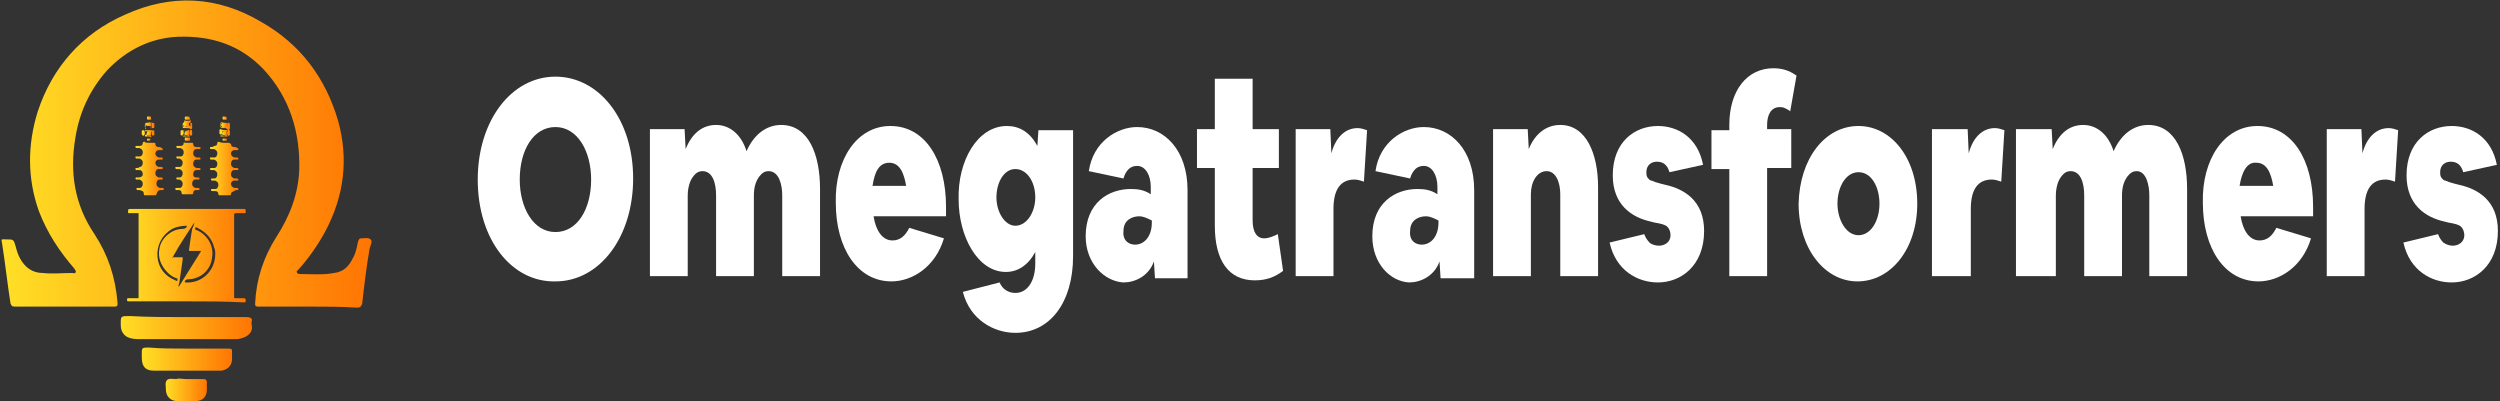
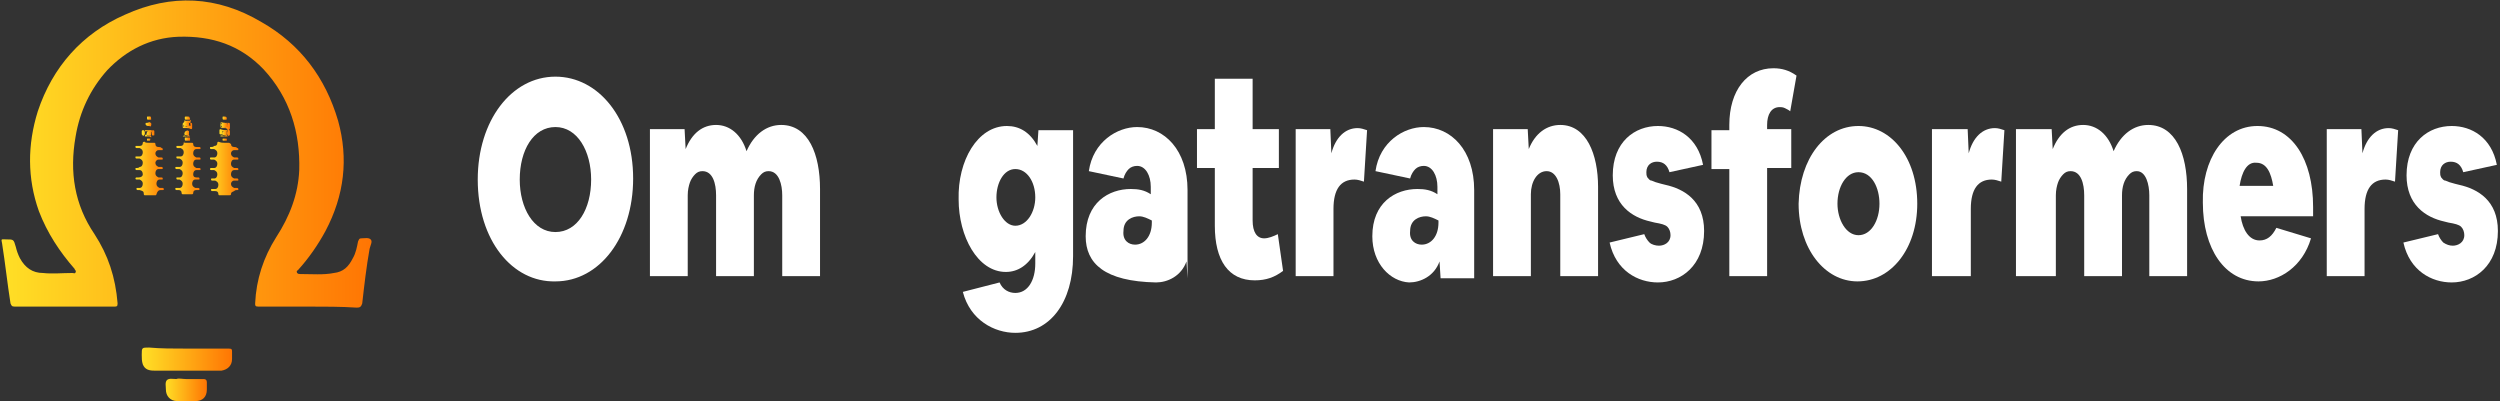
<svg xmlns="http://www.w3.org/2000/svg" version="1.1" id="Layer_1" x="0px" y="0px" viewBox="0 0 238.1 38.2" xml:space="preserve">
  <rect x="0" y="0" width="238.1" height="38.2" fill="#333333" stroke="none" />
  <g>
    <g>
      <linearGradient id="SVGID_1_" gradientUnits="userSpaceOnUse" x1="12" y1="-909.841" x2="23.468" y2="-909.841" gradientTransform="matrix(1 0 0 -1 0 -885.491)">
        <stop offset="0" style="stop-color:#FFE026" />
        <stop offset="1" style="stop-color:#FF7503" />
      </linearGradient>
-       <path fill="url(#SVGID_1_)" d="M17.8,28.7c-1.9,0-3.7,0-5.5,0c-0.1,0-0.2,0-0.2-0.1c0-0.2,0-0.2,0.2-0.2c0.3,0,0.5,0,0.8,0    c0.1,0,0.1,0,0.1-0.1c0-0.9,0-1.9,0-2.8c0-1.7,0-3.4,0-5.1c0-0.1,0-0.1-0.1-0.1c-0.3,0-0.6,0-0.8,0c-0.1,0-0.1,0-0.1-0.1    c0-0.3,0-0.3,0.3-0.3c3.7,0,7.3,0,11,0h-0.2c0.1,0,0.1,0.1,0.1,0.3c0,0.1,0,0.1-0.1,0.1c-0.2,0-0.5,0-0.7,0c-0.3,0-0.3,0-0.3,0.3    c0,2.6,0,5.2,0,7.7c0,0.1,0,0.1,0.1,0.1c0.3,0,0.5,0,0.8,0c0.1,0,0.2,0,0.2,0.2v0.1c0,0.1-0.1,0.1-0.1,0.1c-0.1,0-0.1,0-0.1,0    C21.4,28.7,19.6,28.7,17.8,28.7z M18.5,21.2C18.4,21.2,18.4,21.2,18.5,21.2c-0.7,1.1-1.4,2.1-2,3.2c0,0.1-0.1,0.1-0.1,0.1    c0,0.1,0.1,0,0.1,0c0.3,0,0.6,0,0.8,0c0.1,0,0.1,0,0.1,0.1v0.1c-0.1,0.7-0.2,1.4-0.3,2.1c0,0.1-0.1,0.3-0.1,0.5    c0.1,0,0.1-0.1,0.1-0.1c0.7-1.1,1.3-2.1,2-3.2c0,0,0.1-0.1,0-0.1H19c-0.3,0-0.6,0-0.9,0c-0.1,0-0.1,0-0.1-0.1    c0.1-0.7,0.2-1.4,0.3-2C18.4,21.6,18.5,21.4,18.5,21.2z M17.8,21.5c-0.5,0-1,0.1-1.4,0.3c-1,0.6-1.5,1.6-1.4,2.7    c0.1,1,0.7,1.8,1.7,2.2c0.2,0.1,0.2,0.1,0.2-0.1c0-0.1,0-0.1-0.1-0.1c-0.3-0.1-0.6-0.3-0.8-0.5c-0.7-0.7-1-1.5-0.8-2.4    c0.2-1,1.2-1.8,2.2-1.8C17.6,21.8,17.8,21.7,17.8,21.5L17.8,21.5C17.9,21.5,17.8,21.5,17.8,21.5C17.9,21.5,17.8,21.5,17.8,21.5z     M20.5,24.2c0-0.2,0-0.4-0.1-0.6c-0.2-0.9-0.8-1.5-1.6-1.9c-0.2-0.1-0.2-0.1-0.2,0.1l0,0c0,0.1,0,0.1,0.1,0.1    c1,0.4,1.7,1.5,1.5,2.6c-0.1,1.2-1.1,2.1-2.3,2.1c-0.1,0-0.3,0.1-0.3,0.2s0,0.1,0.1,0.1C19.2,27,20.5,25.8,20.5,24.2z" />
      <linearGradient id="SVGID_2_" gradientUnits="userSpaceOnUse" x1="16.559" y1="-901.491" x2="19.185" y2="-901.491" gradientTransform="matrix(1 0 0 -1 0 -885.491)">
        <stop offset="0" style="stop-color:#FFE026" />
        <stop offset="1" style="stop-color:#FF7503" />
      </linearGradient>
      <path fill="url(#SVGID_2_)" d="M17.8,13.6c0.1,0,0.3,0,0.5,0c0.1,0,0.1,0.1,0.1,0.1c0,0.2,0.1,0.3,0.3,0.3c0.1,0,0.1,0,0.3,0    c0.1,0,0.1,0.1,0.1,0.1c0,0.1,0,0.1-0.1,0.1s-0.1,0-0.3,0c-0.2,0-0.3,0.2-0.3,0.4s0.1,0.3,0.3,0.4c0.1,0,0.1,0,0.3,0    c0.1,0,0.1,0.1,0.1,0.1c0,0.1,0,0.1-0.1,0.1s-0.2,0-0.3,0c-0.2,0-0.3,0.2-0.3,0.4s0.1,0.3,0.3,0.4c0.1,0,0.2,0,0.3,0    c0.1,0,0.1,0.1,0.1,0.1c0,0.1,0,0.1-0.1,0.1s-0.1,0-0.3,0c-0.2,0-0.3,0.2-0.3,0.4c0,0.2,0.1,0.3,0.3,0.3c0.1,0,0.1,0,0.2,0    S19,17,19,17c0,0.1,0,0.1-0.1,0.1s-0.2,0-0.3,0c-0.2,0-0.3,0.2-0.3,0.4c0,0.2,0.1,0.3,0.3,0.4c0.1,0,0.1,0,0.3,0    C19,17.9,19,18,19,18c0,0.1,0,0.1-0.1,0.1s-0.1,0-0.2,0c-0.2,0-0.3,0.1-0.3,0.3c0,0.1-0.1,0.1-0.1,0.1c-0.3,0-0.6,0-0.9,0    c-0.1,0-0.1-0.1-0.1-0.1c0-0.2-0.1-0.3-0.3-0.3c-0.1,0-0.1,0-0.2,0S16.7,18,16.7,18c0-0.1,0-0.1,0.1-0.1s0.1,0,0.3,0    c0.2,0,0.3-0.2,0.3-0.4c0-0.2-0.1-0.3-0.3-0.4c-0.1,0-0.1,0-0.2,0S16.8,17,16.8,17c0-0.1,0-0.1,0.1-0.1s0.1,0,0.2,0    c0.2,0,0.3-0.2,0.3-0.4c0-0.2-0.1-0.3-0.3-0.4c-0.1,0-0.2,0-0.3,0c-0.1,0-0.1-0.1-0.1-0.1c0-0.1,0-0.1,0.1-0.1s0.1,0,0.3,0    c0.2,0,0.3-0.2,0.3-0.4s-0.1-0.3-0.3-0.4c-0.1,0-0.1,0-0.2,0S16.8,15,16.8,15c0-0.1,0-0.1,0.1-0.1s0.1,0,0.3,0    c0.2,0,0.3-0.2,0.3-0.4s-0.1-0.3-0.3-0.4c-0.1,0-0.2,0-0.3,0S16.8,14,16.8,14c0-0.1,0-0.1,0.1-0.1s0.2,0,0.3,0    c0.2,0,0.3-0.1,0.3-0.3c0-0.1,0.1-0.1,0.1-0.1C17.4,13.6,17.6,13.6,17.8,13.6z" />
      <linearGradient id="SVGID_3_" gradientUnits="userSpaceOnUse" x1="12.829" y1="-901.541" x2="15.661" y2="-901.541" gradientTransform="matrix(1 0 0 -1 0 -885.491)">
        <stop offset="0" style="stop-color:#FFE026" />
        <stop offset="1" style="stop-color:#FF7503" />
      </linearGradient>
      <path fill="url(#SVGID_3_)" d="M14.2,13.6c0.1,0,0.3,0,0.5,0c0.1,0,0.1,0.1,0.1,0.1c0,0.2,0.1,0.3,0.3,0.3c0.1,0,0.2,0,0.3,0.1    c0.1,0,0.1,0.1,0.1,0.1c0,0.1,0,0.1-0.1,0.1s-0.2,0-0.3,0c-0.2,0-0.3,0.2-0.3,0.3c0,0.2,0.1,0.3,0.3,0.4c0.1,0,0.2,0,0.3,0    s0.1,0.1,0.1,0.1c0,0.1,0,0.1-0.1,0.1s-0.1,0-0.3,0s-0.3,0.2-0.3,0.3c0,0.2,0.1,0.3,0.3,0.4c0.1,0,0.2,0,0.3,0s0.1,0.1,0.1,0.1    c0,0.1,0,0.1-0.1,0.1s-0.2,0-0.3,0c-0.2,0-0.3,0.2-0.3,0.4s0.1,0.3,0.3,0.4c0.1,0,0.1,0,0.3,0c0.1,0,0.1,0.1,0.1,0.1    c0,0.1,0,0.1-0.1,0.1s-0.1,0-0.2,0c-0.2,0-0.3,0.2-0.3,0.4c0,0.2,0.1,0.3,0.3,0.4c0.1,0,0.2,0,0.3,0s0.1,0.1,0.1,0.1    c0,0.1,0,0.1-0.1,0.1s-0.1,0-0.2,0c-0.2,0-0.3,0.1-0.4,0.4c0,0.1-0.1,0.1-0.1,0.1c-0.3,0-0.6,0-1,0c-0.1,0-0.1-0.1-0.1-0.1    c0-0.3-0.1-0.3-0.4-0.4c-0.1,0-0.1,0-0.2,0S13,18,13,18c0-0.1,0-0.1,0.1-0.1s0.1,0,0.2,0c0.2,0,0.3-0.2,0.3-0.4    c0-0.2-0.1-0.3-0.3-0.4c-0.1,0-0.1,0-0.3,0c-0.1,0-0.1-0.1-0.1-0.1c0-0.1,0.1-0.1,0.1-0.1c0.1,0,0.1,0,0.2,0    c0.2,0,0.4-0.1,0.4-0.3s-0.1-0.4-0.3-0.4c-0.1,0-0.1,0-0.3,0c-0.1,0-0.1-0.1-0.1-0.1c0-0.1,0-0.1,0.1-0.1s0.2,0,0.3-0.1    c0.2,0,0.3-0.2,0.3-0.4s-0.1-0.3-0.3-0.4c-0.1,0-0.2,0-0.3,0S12.9,15,12.9,15c0-0.1,0-0.1,0.1-0.1s0.1,0,0.3,0s0.3-0.2,0.3-0.4    s-0.1-0.3-0.3-0.4c-0.1,0-0.2,0-0.3,0S12.9,14,12.9,14c0-0.1,0-0.1,0.1-0.1s0.2,0,0.3,0c0.2,0,0.3-0.1,0.3-0.3    c0-0.1,0.1-0.1,0.2-0.1C13.8,13.6,14,13.6,14.2,13.6L14.2,13.6z" />
      <linearGradient id="SVGID_4_" gradientUnits="userSpaceOnUse" x1="20.014" y1="-901.541" x2="22.777" y2="-901.541" gradientTransform="matrix(1 0 0 -1 0 -885.491)">
        <stop offset="0" style="stop-color:#FFE026" />
        <stop offset="1" style="stop-color:#FF7503" />
      </linearGradient>
      <path fill="url(#SVGID_4_)" d="M21.4,13.6c0.1,0,0.3,0,0.4,0s0.1,0.1,0.2,0.1c0,0.2,0.1,0.3,0.3,0.3c0.1,0,0.2,0,0.3,0.1    c0.1,0,0.1,0.1,0.1,0.1c0,0.1,0,0.1-0.1,0.1s-0.2,0-0.3,0c-0.2,0-0.3,0.2-0.3,0.3c0,0.2,0.1,0.3,0.3,0.4c0.1,0,0.1,0,0.3,0    c0.1,0,0.1,0.1,0.1,0.1c0,0.1,0,0.1-0.1,0.1s-0.1,0-0.3,0c-0.2,0-0.3,0.2-0.3,0.4s0.1,0.3,0.3,0.4c0.1,0,0.2,0,0.3,0    c0.1,0,0.1,0.1,0.1,0.1c0,0.1,0,0.1-0.1,0.1s-0.1,0-0.3,0c-0.2,0-0.3,0.2-0.3,0.4c0,0.2,0.1,0.3,0.3,0.4c0.1,0,0.1,0,0.3,0    c0.1,0,0.1,0.1,0.1,0.1c0,0.1,0,0.1-0.1,0.1s-0.2,0-0.3,0c-0.2,0-0.3,0.2-0.3,0.3c0,0.2,0.1,0.3,0.3,0.4c0.1,0,0.2,0,0.3,0    c0.1,0,0.1,0.1,0.1,0.1c0,0.1,0,0.1-0.1,0.1s-0.2,0-0.3,0.1c-0.2,0.1-0.3,0.1-0.3,0.3c0,0.1-0.1,0.1-0.2,0.1c-0.3,0-0.6,0-0.9,0    c-0.1,0-0.1-0.1-0.1-0.1c0-0.2-0.1-0.3-0.3-0.3c-0.1,0-0.2,0-0.3,0c-0.1,0-0.1-0.1-0.1-0.1c0-0.1,0-0.1,0.1-0.1s0.2,0,0.3,0    c0.2,0,0.3-0.2,0.3-0.4s-0.1-0.3-0.3-0.4c-0.1,0-0.1,0-0.3,0c-0.1,0-0.1-0.1-0.1-0.1c0-0.1,0-0.1,0.1-0.1s0.1,0,0.2,0    c0.2,0,0.3-0.2,0.3-0.4c0-0.2-0.1-0.3-0.3-0.4c-0.1,0-0.2,0-0.3,0c-0.1,0-0.1-0.1-0.1-0.1c0-0.1,0.1-0.1,0.1-0.1    c0.1,0,0.2,0,0.3,0c0.2,0,0.3-0.2,0.3-0.4s-0.1-0.3-0.3-0.4c-0.1,0-0.2,0-0.3,0c-0.1,0-0.1-0.1-0.1-0.1c0-0.1,0-0.1,0.1-0.1    s0.2,0,0.3,0c0.2,0,0.3-0.2,0.3-0.4s-0.1-0.3-0.3-0.4c-0.1,0-0.2,0-0.3,0c-0.1,0-0.1-0.1-0.1-0.1c0-0.1,0-0.1,0.1-0.1    s0.2,0,0.3-0.1c0.2,0,0.3-0.1,0.3-0.3c0-0.1,0.1-0.1,0.1-0.1C21.1,13.6,21.2,13.6,21.4,13.6L21.4,13.6z" />
      <linearGradient id="SVGID_5_" gradientUnits="userSpaceOnUse" x1="17.32" y1="-897.341" x2="18.287" y2="-897.341" gradientTransform="matrix(1 0 0 -1 0 -885.491)">
        <stop offset="0" style="stop-color:#FFE026" />
        <stop offset="1" style="stop-color:#FF7503" />
      </linearGradient>
      <path fill="url(#SVGID_5_)" d="M17.8,12.2c-0.1,0-0.2,0-0.3,0c-0.1,0-0.1-0.1-0.1-0.1c0-0.1,0-0.2,0-0.3s0.1-0.1,0.1-0.1    c0.2,0,0.5,0,0.7,0c0.1,0,0.1,0.1,0.1,0.2s0,0.2,0,0.3s-0.1,0.1-0.1,0.1C18,12.2,17.9,12.2,17.8,12.2L17.8,12.2z M17.4,12.1    L17.4,12.1c0.1-0.1,0.1-0.1,0.2-0.1s0.1,0.1,0.3,0c0.1,0,0.2-0.1,0.3,0l0,0l0,0l0,0c-0.1-0.1-0.1-0.3,0-0.6    c-0.1,0.1-0.1,0.1-0.2,0.1s-0.1,0-0.2,0s-0.1,0.1-0.2-0.1l0,0C17.5,11.8,17.5,11.9,17.4,12.1L17.4,12.1L17.4,12.1z" />
      <linearGradient id="SVGID_6_" gradientUnits="userSpaceOnUse" x1="20.912" y1="-897.491" x2="21.879" y2="-897.491" gradientTransform="matrix(1 0 0 -1 0 -885.491)">
        <stop offset="0" style="stop-color:#FFE026" />
        <stop offset="1" style="stop-color:#FF7503" />
      </linearGradient>
      <path fill="url(#SVGID_6_)" d="M21.4,12.2c-0.1,0-0.2,0-0.3,0S21,12.1,21,12.1c0-0.1,0-0.2,0-0.3s0.1-0.1,0.1-0.1    c0.2,0,0.5,0,0.7,0c0.1,0,0.1,0.1,0.1,0.2s0,0.2,0,0.3s-0.1,0.2-0.2,0.2C21.6,12.2,21.5,12.2,21.4,12.2z M21,11.6    c0.1,0.2,0.1,0.3,0,0.6c0.1-0.1,0.1-0.1,0.2-0.1s0.2,0.1,0.3,0c0.1-0.1,0.1-0.1,0.2,0.1l0,0c-0.1-0.1-0.1-0.3,0-0.5    c-0.1,0.1-0.1,0.1-0.2,0c-0.1,0-0.1,0-0.2,0C21.2,11.6,21.1,11.7,21,11.6z" />
      <linearGradient id="SVGID_7_" gradientUnits="userSpaceOnUse" x1="13.727" y1="-897.441" x2="14.694" y2="-897.441" gradientTransform="matrix(1 0 0 -1 0 -885.491)">
        <stop offset="0" style="stop-color:#FFE026" />
        <stop offset="1" style="stop-color:#FF7503" />
      </linearGradient>
-       <path fill="url(#SVGID_7_)" d="M14.2,12.2c-0.1,0-0.2,0-0.3,0s-0.1-0.1-0.1-0.1c0-0.1,0-0.2,0-0.3s0.1-0.1,0.1-0.1    c0.2,0,0.5,0,0.7,0c0.1,0,0.1,0.1,0.1,0.1s0,0.2,0,0.3s-0.1,0.1-0.1,0.1C14.4,12.2,14.3,12.2,14.2,12.2L14.2,12.2z M14.5,11.6    c-0.1,0.1-0.1,0.1-0.2,0.1s-0.2,0-0.3,0s-0.1,0-0.1,0s0,0-0.1,0c0.1,0.1,0.1,0.3,0,0.6c0.1-0.1,0.1-0.1,0.2-0.1s0.2,0,0.3,0    c0.1-0.1,0.1-0.1,0.2,0.1l0,0C14.4,11.9,14.4,11.8,14.5,11.6z" />
      <linearGradient id="SVGID_8_" gradientUnits="userSpaceOnUse" x1="13.589" y1="-898.179" x2="14.763" y2="-898.179" gradientTransform="matrix(1 0 0 -1 0 -885.491)">
        <stop offset="0" style="stop-color:#FFE026" />
        <stop offset="1" style="stop-color:#FF7503" />
      </linearGradient>
      <path fill="url(#SVGID_8_)" d="M14.5,12.4c-0.1,0.1-0.1,0.1-0.3,0.1c-0.1,0-0.1,0-0.3,0c-0.1,0-0.1,0.1-0.1-0.1c0,0,0,0-0.1,0    c0.1,0.1,0.1,0.2,0.1,0.3s0,0.1-0.1,0.2s-0.1,0.1-0.1,0l-0.1-0.1c0-0.1,0-0.2,0-0.3s0.1-0.1,0.1-0.1C14,12.4,14.2,12.4,14.5,12.4    c0.1,0,0.2,0,0.2,0.1s0,0.2,0,0.3s0,0.1-0.1,0.1s-0.1,0-0.1,0C14.4,12.7,14.5,12.6,14.5,12.4z" />
      <linearGradient id="SVGID_9_" gradientUnits="userSpaceOnUse" x1="17.25" y1="-898.091" x2="18.356" y2="-898.091" gradientTransform="matrix(1 0 0 -1 0 -885.491)">
        <stop offset="0" style="stop-color:#FFE026" />
        <stop offset="1" style="stop-color:#FF7503" />
      </linearGradient>
-       <path fill="url(#SVGID_9_)" d="M18.1,12.4c-0.1,0-0.1,0.1-0.1,0.1c-0.1,0-0.1,0-0.1-0.1c-0.1,0-0.1,0-0.2,0s-0.2,0.1-0.3-0.1    c0.1,0.1,0.1,0.3,0.1,0.4s-0.1,0.1-0.1,0.2h-0.1c-0.1,0-0.1-0.1-0.1-0.1c0-0.1,0-0.2,0-0.3s0.1-0.1,0.1-0.1    C17.6,12.4,17.9,12.4,18.1,12.4c0.1-0.1,0.2,0,0.2,0.1s0,0.2,0,0.3s0,0.1-0.1,0.1h-0.1C18,12.7,18,12.6,18.1,12.4z" />
      <linearGradient id="SVGID_10_" gradientUnits="userSpaceOnUse" x1="20.981" y1="-898.129" x2="21.948" y2="-898.129" gradientTransform="matrix(1 0 0 -1 0 -885.491)">
        <stop offset="0" style="stop-color:#FFE026" />
        <stop offset="1" style="stop-color:#FF7503" />
      </linearGradient>
      <path fill="url(#SVGID_10_)" d="M21.7,12.4c-0.1,0.1-0.1,0.1-0.2,0.1s-0.2,0-0.3,0s-0.1,0.1-0.1-0.1l0,0l0,0    c0.1,0.1,0.1,0.3,0.1,0.3c0,0.1-0.1,0.1-0.1,0.1H21c-0.1,0-0.1-0.1-0.1-0.1c0-0.1,0-0.2,0-0.3s0.1-0.1,0.1-0.1    C21.2,12.4,21.5,12.4,21.7,12.4c0.1-0.1,0.2,0,0.2,0.1s0,0.2,0,0.3s0,0.1-0.1,0.1c-0.1,0.1-0.1,0.1-0.1,0    C21.6,12.8,21.6,12.6,21.7,12.4z" />
      <linearGradient id="SVGID_11_" gradientUnits="userSpaceOnUse" x1="17.501" y1="-898.154" x2="18.039" y2="-898.154" gradientTransform="matrix(1 0 0 -1 0 -885.491)">
        <stop offset="0" style="stop-color:#FFE026" />
        <stop offset="1" style="stop-color:#FF7503" />
      </linearGradient>
      <path fill="url(#SVGID_11_)" d="M18,12.7c0,0.1,0,0.2-0.1,0.2s-0.1,0-0.1,0c-0.2,0-0.3-0.1-0.2-0.3c0,0,0-0.1,0.1-0.1    c0.1-0.1,0.2-0.1,0.3,0C18,12.5,18,12.6,18,12.7z" />
      <linearGradient id="SVGID_12_" gradientUnits="userSpaceOnUse" x1="17.596" y1="-896.741" x2="18.079" y2="-896.741" gradientTransform="matrix(1 0 0 -1 0 -885.491)">
        <stop offset="0" style="stop-color:#FFE026" />
        <stop offset="1" style="stop-color:#FF7503" />
      </linearGradient>
      <path fill="url(#SVGID_12_)" d="M17.8,11.4c-0.2,0-0.2,0-0.2-0.2c0-0.1,0-0.1,0.2-0.1c0.3,0,0.2,0,0.3,0.2c0,0.1,0,0.1-0.1,0.1    S17.8,11.4,17.8,11.4z" />
      <linearGradient id="SVGID_13_" gradientUnits="userSpaceOnUse" x1="13.977" y1="-898.154" x2="14.487" y2="-898.154" gradientTransform="matrix(1 0 0 -1 0 -885.491)">
        <stop offset="0" style="stop-color:#FFE026" />
        <stop offset="1" style="stop-color:#FF7503" />
      </linearGradient>
      <path fill="url(#SVGID_13_)" d="M14.4,12.7c0,0.1,0,0.2-0.1,0.2h-0.1c-0.2,0-0.3-0.1-0.2-0.3c0,0,0-0.1,0.1-0.1    c0.1-0.1,0.3-0.1,0.4,0C14.5,12.5,14.4,12.6,14.4,12.7z" />
      <linearGradient id="SVGID_14_" gradientUnits="userSpaceOnUse" x1="21.162" y1="-898.154" x2="21.672" y2="-898.154" gradientTransform="matrix(1 0 0 -1 0 -885.491)">
        <stop offset="0" style="stop-color:#FFE026" />
        <stop offset="1" style="stop-color:#FF7503" />
      </linearGradient>
      <path fill="url(#SVGID_14_)" d="M21.6,12.7c0,0.2,0,0.2-0.1,0.2s-0.1,0-0.1,0c-0.2,0-0.3-0.1-0.2-0.3c0,0,0-0.1,0.1-0.1    c0.1-0.1,0.2-0.1,0.3,0C21.6,12.5,21.6,12.6,21.6,12.7z" />
      <linearGradient id="SVGID_15_" gradientUnits="userSpaceOnUse" x1="21.188" y1="-896.741" x2="21.603" y2="-896.741" gradientTransform="matrix(1 0 0 -1 0 -885.491)">
        <stop offset="0" style="stop-color:#FFE026" />
        <stop offset="1" style="stop-color:#FF7503" />
      </linearGradient>
      <path fill="url(#SVGID_15_)" d="M21.4,11.4c-0.2,0-0.2,0-0.2-0.2c0-0.1,0-0.1,0.1-0.1c0.2,0,0.3,0,0.3,0.2    C21.6,11.4,21.6,11.4,21.4,11.4L21.4,11.4z" />
      <linearGradient id="SVGID_16_" gradientUnits="userSpaceOnUse" x1="14.003" y1="-896.736" x2="14.418" y2="-896.736" gradientTransform="matrix(1 0 0 -1 0 -885.491)">
        <stop offset="0" style="stop-color:#FFE026" />
        <stop offset="1" style="stop-color:#FF7503" />
      </linearGradient>
      <path fill="url(#SVGID_16_)" d="M14.2,11.4c-0.2,0-0.2,0-0.2-0.2c0-0.1,0-0.1,0.1-0.1c0.2,0,0.3-0.1,0.3,0.3    C14.4,11.4,14.4,11.4,14.2,11.4L14.2,11.4z" />
      <linearGradient id="SVGID_17_" gradientUnits="userSpaceOnUse" x1="17.596" y1="-898.741" x2="18.01" y2="-898.741" gradientTransform="matrix(1 0 0 -1 0 -885.491)">
        <stop offset="0" style="stop-color:#FFE026" />
        <stop offset="1" style="stop-color:#FF7503" />
      </linearGradient>
      <path fill="url(#SVGID_17_)" d="M17.8,13.4C17.8,13.4,17.7,13.4,17.8,13.4c-0.2,0-0.2,0-0.2-0.2c0-0.1,0-0.1,0.1-0.1s0.2,0,0.3,0    c0.1,0,0.1,0,0.1,0.1v0.1c0,0.1,0,0.1-0.1,0.1C17.8,13.4,17.8,13.4,17.8,13.4z" />
      <linearGradient id="SVGID_18_" gradientUnits="userSpaceOnUse" x1="21.188" y1="-898.791" x2="21.534" y2="-898.791" gradientTransform="matrix(1 0 0 -1 0 -885.491)">
        <stop offset="0" style="stop-color:#FFE026" />
        <stop offset="1" style="stop-color:#FF7503" />
      </linearGradient>
      <path fill="url(#SVGID_18_)" d="M21.4,13.4L21.4,13.4c-0.2,0-0.2,0-0.2-0.1s0-0.1,0.1-0.1s0.1,0,0.2,0s0.1,0,0.1,0.1v0.1    C21.5,13.4,21.5,13.4,21.4,13.4L21.4,13.4z" />
      <linearGradient id="SVGID_19_" gradientUnits="userSpaceOnUse" x1="13.934" y1="-898.791" x2="14.377" y2="-898.791" gradientTransform="matrix(1 0 0 -1 0 -885.491)">
        <stop offset="0" style="stop-color:#FFE026" />
        <stop offset="1" style="stop-color:#FF7503" />
      </linearGradient>
      <path fill="url(#SVGID_19_)" d="M14.2,13.2L14.2,13.2c0.1,0,0.2,0,0.1,0.1c0,0.1,0,0.1-0.1,0.1s-0.1,0-0.1,0c-0.1,0-0.1,0-0.1-0.1    s0-0.1,0.1-0.1C14,13.2,14.1,13.2,14.2,13.2z" />
      <linearGradient id="SVGID_20_" gradientUnits="userSpaceOnUse" x1="17.458" y1="-898.42" x2="18.148" y2="-898.42" gradientTransform="matrix(1 0 0 -1 0 -885.491)">
        <stop offset="0" style="stop-color:#FFE026" />
        <stop offset="1" style="stop-color:#FF7503" />
      </linearGradient>
      <path fill="url(#SVGID_20_)" d="M17.4,13c0.1-0.1,0.1-0.1,0.2-0.1c0.1,0.1,0.2,0.1,0.3,0c0.1-0.1,0.1,0,0.2,0.1    c-0.1,0-0.2,0-0.3,0C17.6,13,17.6,13,17.4,13z" />
      <linearGradient id="SVGID_21_" gradientUnits="userSpaceOnUse" x1="21.05" y1="-898.42" x2="21.741" y2="-898.42" gradientTransform="matrix(1 0 0 -1 0 -885.491)">
        <stop offset="0" style="stop-color:#FFE026" />
        <stop offset="1" style="stop-color:#FF7503" />
      </linearGradient>
      <path fill="url(#SVGID_21_)" d="M21.7,13c-0.2,0-0.4,0-0.6,0H21c0-0.1,0-0.1,0.1-0.1h0.1c0.1,0.1,0.2,0.1,0.3,0    C21.6,12.8,21.6,12.9,21.7,13z" />
      <linearGradient id="SVGID_22_" gradientUnits="userSpaceOnUse" x1="13.865" y1="-898.441" x2="14.487" y2="-898.441" gradientTransform="matrix(1 0 0 -1 0 -885.491)">
        <stop offset="0" style="stop-color:#FFE026" />
        <stop offset="1" style="stop-color:#FF7503" />
      </linearGradient>
      <path fill="url(#SVGID_22_)" d="M14.2,13c-0.1,0-0.1,0-0.3,0h-0.1v-0.1l0.1-0.1c0.1,0,0.1,0,0.1,0.1c0.1,0,0.2,0,0.3,0    s0.1,0,0.1,0.1s0,0.1,0,0.1C14.3,13,14.2,13,14.2,13L14.2,13z" />
      <linearGradient id="SVGID_23_" gradientUnits="userSpaceOnUse" x1="17.501" y1="-897.311" x2="18.01" y2="-897.311" gradientTransform="matrix(1 0 0 -1 0 -885.491)">
        <stop offset="0" style="stop-color:#FFE026" />
        <stop offset="1" style="stop-color:#FF7503" />
      </linearGradient>
      <path fill="url(#SVGID_23_)" d="M18,11.8c0-0.1,0-0.1-0.1-0.2c-0.1,0-0.2,0-0.3,0c0,0-0.1,0-0.1,0.1c-0.1,0.2,0,0.3,0.2,0.3h0.1    C18,12.1,18,12,18,11.8z" />
      <linearGradient id="SVGID_24_" gradientUnits="userSpaceOnUse" x1="21.092" y1="-897.391" x2="21.629" y2="-897.391" gradientTransform="matrix(1 0 0 -1 0 -885.491)">
        <stop offset="0" style="stop-color:#FFE026" />
        <stop offset="1" style="stop-color:#FF7503" />
      </linearGradient>
      <path fill="url(#SVGID_24_)" d="M21.4,11.7L21.4,11.7c-0.1,0-0.1,0-0.1,0c-0.1,0-0.1,0-0.1,0.1c-0.1,0.1,0,0.3,0.1,0.3    s0.2,0,0.3,0c0,0,0.1,0,0.1-0.1C21.6,11.8,21.6,11.7,21.4,11.7L21.4,11.7z" />
      <linearGradient id="SVGID_25_" gradientUnits="userSpaceOnUse" x1="13.839" y1="-897.361" x2="14.418" y2="-897.361" gradientTransform="matrix(1 0 0 -1 0 -885.491)">
        <stop offset="0" style="stop-color:#FFE026" />
        <stop offset="1" style="stop-color:#FF7503" />
      </linearGradient>
      <path fill="url(#SVGID_25_)" d="M14.4,11.8c0-0.1,0-0.1-0.1-0.1s-0.2,0-0.3,0c0,0,0,0-0.1,0c-0.1,0.1,0,0.3,0.2,0.3    c0.1,0,0.1,0,0.1,0C14.4,12.1,14.4,12,14.4,11.8z" />
      <linearGradient id="SVGID_26_" gradientUnits="userSpaceOnUse" x1="17.501" y1="-897.254" x2="18.01" y2="-897.254" gradientTransform="matrix(1 0 0 -1 0 -885.491)">
        <stop offset="0" style="stop-color:#FFE026" />
        <stop offset="1" style="stop-color:#FF7503" />
      </linearGradient>
      <path fill="url(#SVGID_26_)" d="M18,11.8c0,0.1,0,0.2-0.2,0.2h-0.1c-0.2,0-0.3-0.1-0.2-0.3c0,0,0-0.1,0.1-0.1    c0.1-0.1,0.2-0.1,0.3,0C18,11.7,18,11.7,18,11.8z" />
      <linearGradient id="SVGID_27_" gradientUnits="userSpaceOnUse" x1="21.092" y1="-897.429" x2="21.629" y2="-897.429" gradientTransform="matrix(1 0 0 -1 0 -885.491)">
        <stop offset="0" style="stop-color:#FFE026" />
        <stop offset="1" style="stop-color:#FF7503" />
      </linearGradient>
      <path fill="url(#SVGID_27_)" d="M21.4,11.7L21.4,11.7c0.2,0,0.3,0.1,0.2,0.3c0,0,0,0.1-0.1,0.1c-0.1,0.1-0.2,0.1-0.3,0    c-0.1,0-0.2-0.2-0.1-0.3c0-0.1,0.1-0.1,0.1-0.1C21.3,11.7,21.3,11.7,21.4,11.7L21.4,11.7z" />
      <linearGradient id="SVGID_28_" gradientUnits="userSpaceOnUse" x1="13.916" y1="-897.308" x2="14.418" y2="-897.308" gradientTransform="matrix(1 0 0 -1 0 -885.491)">
        <stop offset="0" style="stop-color:#FFE026" />
        <stop offset="1" style="stop-color:#FF7503" />
      </linearGradient>
      <path fill="url(#SVGID_28_)" d="M14.4,11.8c0,0.1,0,0.2-0.1,0.2s-0.1,0-0.1,0c-0.1,0-0.3-0.2-0.2-0.3c0,0,0,0,0.1,0    C14.2,11.6,14.3,11.6,14.4,11.8C14.4,11.7,14.4,11.8,14.4,11.8z" />
    </g>
    <g>
      <linearGradient id="SVGID_29_" gradientUnits="userSpaceOnUse" x1="0.107" y1="-900.164" x2="35.344" y2="-900.164" gradientTransform="matrix(1 0 0 -1 0 -885.491)">
        <stop offset="0" style="stop-color:#FFE026" />
        <stop offset="1" style="stop-color:#FF7503" />
      </linearGradient>
      <path fill="url(#SVGID_29_)" d="M29.3,29.2c-1.6,0-3.2,0-4.7,0c-0.3,0-0.3-0.1-0.3-0.3c0.1-2.3,0.8-4.4,2-6.3    c1.3-2,2.1-4.1,2.2-6.4c0.1-3.6-0.9-6.9-3.4-9.6c-2.2-2.3-4.9-3.2-8.1-3.1c-2.7,0.1-5,1.3-6.8,3.2c-1.6,1.8-2.6,3.9-3,6.3    c-0.6,3.4-0.1,6.5,1.8,9.3c1.3,2,2,4.1,2.2,6.6c0,0.3-0.1,0.3-0.3,0.3c-3.2,0-6.3,0-9.5,0c-0.3,0-0.3-0.1-0.4-0.3    c-0.3-1.9-0.5-3.8-0.8-5.7c-0.1-0.5-0.1-0.4,0.4-0.4c0.7,0,0.7,0,0.9,0.7c0.1,0.4,0.2,0.7,0.4,1.1C2.4,25.5,3.1,26,4.1,26    c0.9,0.1,1.8,0,2.8,0c0.1,0,0.3,0.1,0.3-0.1c0.1-0.1-0.1-0.2-0.1-0.3c-1.4-1.6-2.6-3.4-3.4-5.5c-1.1-3.1-1.1-6.3-0.1-9.5    C5,6.4,7.8,3.2,11.9,1.4c4.4-2,8.8-1.8,13,0.7c3.7,2.1,6.1,5.3,7.3,9.4c1,3.6,0.6,7.1-1.2,10.5c-0.7,1.3-1.6,2.6-2.6,3.7    c-0.1,0.1-0.2,0.1-0.1,0.3c0.1,0.1,0.2,0.1,0.3,0.1c1.1,0,2.2,0.1,3.2-0.1c0.9-0.1,1.4-0.6,1.8-1.4c0.3-0.5,0.4-1.1,0.5-1.6    c0.1-0.2,0.1-0.3,0.3-0.3c0.3,0,0.7-0.1,0.9,0.1s0,0.5-0.1,0.9c-0.3,1.7-0.5,3.4-0.7,5.2c-0.1,0.3-0.2,0.4-0.5,0.4    C32.5,29.2,30.9,29.2,29.3,29.2z" />
      <linearGradient id="SVGID_30_" gradientUnits="userSpaceOnUse" x1="13.514" y1="-919.691" x2="22.137" y2="-919.691" gradientTransform="matrix(1 0 0 -1 0 -885.491)">
        <stop offset="0" style="stop-color:#FFE026" />
        <stop offset="1" style="stop-color:#FF7503" />
      </linearGradient>
      <path fill="url(#SVGID_30_)" d="M17.8,33.2c1.3,0,2.6,0,4,0c0.3,0,0.3,0.1,0.3,0.3c0,0.3,0,0.5,0,0.7c0,0.6-0.4,1-1,1.1    c-0.1,0-0.2,0-0.3,0c-2,0-4.1,0-6.1,0c-0.5,0-0.9-0.1-1.1-0.6c-0.1-0.3-0.1-0.6-0.1-0.9c0-0.7,0-0.7,0.7-0.7    C15.3,33.2,16.5,33.2,17.8,33.2z" />
      <linearGradient id="SVGID_31_" gradientUnits="userSpaceOnUse" x1="15.709" y1="-922.619" x2="19.702" y2="-922.619" gradientTransform="matrix(1 0 0 -1 0 -885.491)">
        <stop offset="0" style="stop-color:#FFE026" />
        <stop offset="1" style="stop-color:#FF7503" />
      </linearGradient>
      <path fill="url(#SVGID_31_)" d="M17.7,36.1c0.6,0,1.2,0,1.7,0c0.2,0,0.3,0.1,0.3,0.3c0,0.3,0,0.5,0,0.7c0,0.7-0.4,1.1-1.1,1.1    c-0.6,0-1.2,0-1.7,0c-0.7,0-1.1-0.5-1.1-1.1c0-0.3-0.1-0.7,0.1-0.9s0.6-0.1,0.9-0.1C17,36,17.4,36.1,17.7,36.1z" />
      <linearGradient id="SVGID_32_" gradientUnits="userSpaceOnUse" x1="11.407" y1="-916.691" x2="23.993" y2="-916.691" gradientTransform="matrix(1 0 0 -1 0 -885.491)">
        <stop offset="0" style="stop-color:#FFE026" />
        <stop offset="1" style="stop-color:#FF7503" />
      </linearGradient>
-       <path fill="url(#SVGID_32_)" d="M17.7,30.2c1.9,0,3.9,0,5.8,0c0.3,0,0.5,0.1,0.5,0.3c-0.1,0.3,0,0.5,0,0.7c0,0.6-0.6,1-1.4,1.1    c-0.1,0-0.3,0-0.4,0c-3,0-5.9,0-8.9,0c-0.7,0-1.3-0.1-1.6-0.6c-0.2-0.3-0.2-0.6-0.2-0.9c0-0.7,0-0.7,0.9-0.7    C14.1,30.2,15.9,30.2,17.7,30.2z" />
    </g>
  </g>
  <g>
    <path fill="#FFFFFF" d="M45.5,17.1c0-5.6,3.2-9.8,7.4-9.8c4.1,0,7.4,4,7.4,9.7c0,5.6-3.2,9.8-7.4,9.8   C48.8,26.9,45.5,22.9,45.5,17.1z M52.9,22.1c2.1,0,3.4-2.2,3.4-5c0-2.7-1.3-5-3.4-5c-2.1,0-3.4,2.2-3.4,5   C49.5,19.8,50.8,22.1,52.9,22.1z" />
    <path fill="#FFFFFF" d="M65.2,12.3l0.1,1.9c0.6-1.5,1.6-2.3,2.9-2.3s2.4,0.9,2.9,2.5c0.7-1.6,1.9-2.5,3.3-2.5   c2.6,0,3.7,2.8,3.7,6.1v8.3h-3.6v-7.7c0-1-0.3-2.3-1.3-2.3c-0.3,0-0.5,0.1-0.7,0.3c-0.5,0.5-0.7,1.2-0.7,2v7.7h-3.6v-7.7   c0-1.1-0.3-2.3-1.3-2.3c-0.3,0-0.5,0.1-0.7,0.3c-0.2,0.2-0.4,0.5-0.5,0.8s-0.2,0.7-0.2,1.2v7.7h-3.6v-14   C61.9,12.3,65.2,12.3,65.2,12.3z" />
-     <path fill="#FFFFFF" d="M84.8,12c3.3,0,5.3,3.2,5.3,7.7v0.9h-6.9c0.2,1.3,0.8,2.3,1.8,2.3c0.7,0,1.2-0.4,1.6-1.2l3.3,1   c-0.8,2.7-3,4.1-5,4.1c-3.2,0-5.3-3.1-5.3-7.5C79.5,15.2,81.6,12,84.8,12z M83.1,17.7h3.2c-0.2-1.2-0.6-2.2-1.6-2.2   S83.3,16.4,83.1,17.7z" />
    <path fill="#FFFFFF" d="M95.9,12c1.2,0,2.2,0.6,2.9,1.9l0.1-1.5h3.3v12c0,4.4-2.2,7.3-5.5,7.3c-2,0-4.3-1.2-5-3.9l3.5-0.9   c0.3,0.7,0.9,1,1.5,1c1.2,0,1.9-1.2,1.9-2.8V24c-0.7,1.3-1.7,1.9-2.8,1.9c-2.7,0-4.5-3.4-4.5-6.9C91.2,15.3,93.1,12,95.9,12z    M94.9,18.8c0,1.4,0.8,2.7,1.8,2.7c1.1,0,1.9-1.3,1.9-2.7c0-1.5-0.8-2.7-1.9-2.7C95.6,16.1,94.9,17.4,94.9,18.8z" />
-     <path fill="#FFFFFF" d="M103.4,22.5c0-3.2,2.2-4.5,4.3-4.5c0.7,0,1.3,0.1,1.9,0.5v-0.7c0-1.1-0.5-2-1.3-2c-0.3,0-0.6,0.1-0.8,0.3   c-0.2,0.2-0.4,0.5-0.5,0.9l-3.3-0.7c0.4-2.8,2.7-4.2,4.6-4.2c2.6,0,4.8,2.2,4.8,6v8.4H110l-0.1-1.6c-0.5,1.4-1.8,2-2.9,2   C105.2,26.8,103.4,25.1,103.4,22.5z M108.1,23.3c0.9,0,1.6-0.8,1.6-2.1V21c-0.4-0.2-0.8-0.4-1.2-0.4c-0.6,0-1.5,0.3-1.5,1.4   C106.9,22.9,107.5,23.3,108.1,23.3z" />
+     <path fill="#FFFFFF" d="M103.4,22.5c0-3.2,2.2-4.5,4.3-4.5c0.7,0,1.3,0.1,1.9,0.5v-0.7c0-1.1-0.5-2-1.3-2c-0.3,0-0.6,0.1-0.8,0.3   c-0.2,0.2-0.4,0.5-0.5,0.9l-3.3-0.7c0.4-2.8,2.7-4.2,4.6-4.2c2.6,0,4.8,2.2,4.8,6v8.4l-0.1-1.6c-0.5,1.4-1.8,2-2.9,2   C105.2,26.8,103.4,25.1,103.4,22.5z M108.1,23.3c0.9,0,1.6-0.8,1.6-2.1V21c-0.4-0.2-0.8-0.4-1.2-0.4c-0.6,0-1.5,0.3-1.5,1.4   C106.9,22.9,107.5,23.3,108.1,23.3z" />
    <path fill="#FFFFFF" d="M115.7,12.3V7.5h3.6v4.8h2.5V16h-2.5v5c0,1.1,0.4,1.7,1.1,1.7c0.4,0,0.9-0.2,1.3-0.4l0.5,3.5   c-0.8,0.6-1.6,0.9-2.7,0.9c-2.5,0-3.8-1.9-3.8-5.2V16H114v-3.7H115.7z" />
    <path fill="#FFFFFF" d="M126.7,12.3l0.1,2.3c0.4-1.5,1.3-2.4,2.5-2.4c0.3,0,0.6,0.1,0.9,0.2l-0.3,4.9c-0.3-0.1-0.6-0.2-0.9-0.2   c-1.3,0-2,0.9-2,2.8v6.4h-3.6v-14C123.4,12.3,126.7,12.3,126.7,12.3z" />
    <path fill="#FFFFFF" d="M130.7,22.5c0-3.2,2.2-4.5,4.3-4.5c0.7,0,1.3,0.1,1.9,0.5v-0.7c0-1.1-0.5-2-1.3-2c-0.3,0-0.6,0.1-0.8,0.3   c-0.2,0.2-0.4,0.5-0.5,0.9l-3.3-0.7c0.4-2.8,2.7-4.2,4.6-4.2c2.6,0,4.8,2.2,4.8,6v8.4h-3.2l-0.1-1.6c-0.5,1.4-1.8,2-2.9,2   C132.4,26.8,130.7,25.1,130.7,22.5z M135.4,23.3c0.9,0,1.6-0.8,1.6-2.1V21c-0.4-0.2-0.8-0.4-1.2-0.4c-0.6,0-1.5,0.3-1.5,1.4   C134.2,22.9,134.8,23.3,135.4,23.3z" />
    <path fill="#FFFFFF" d="M145.5,12.3l0.1,1.9c0.6-1.5,1.7-2.3,3-2.3c2.5,0,3.6,2.8,3.6,5.9v8.5h-3.6v-7.8c0-1.1-0.4-2.2-1.3-2.2   c-0.9,0-1.5,1-1.5,2.2v7.8h-3.6v-14C142.2,12.3,145.5,12.3,145.5,12.3z" />
    <path fill="#FFFFFF" d="M156.6,22.3c0.1,0.3,0.3,0.6,0.5,0.8c0.2,0.2,0.6,0.3,0.9,0.3c0.5,0,1.1-0.3,1.1-1c0-0.3-0.1-0.6-0.3-0.8   c-0.2-0.2-0.6-0.3-1.2-0.4l-0.4-0.1c-1.8-0.4-3.6-1.6-3.6-4.4c0-3.2,2.1-4.7,4.3-4.7c1.9,0,3.8,1.1,4.3,3.7l-3.2,0.7   c-0.2-0.7-0.6-1-1.2-1c-0.5,0-1,0.3-1,1c0,0.2,0,0.3,0.1,0.5c0.1,0.1,0.2,0.3,0.4,0.3c0.2,0.1,0.5,0.2,0.9,0.3l0.4,0.1   c1.8,0.4,3.7,1.5,3.7,4.4c0,3.3-2.2,4.9-4.4,4.9c-1.9,0-4-1.1-4.6-3.8L156.6,22.3z" />
    <path fill="#FFFFFF" d="M164.7,12.3v-0.4c0-3.3,1.7-5.4,4.2-5.4c0.8,0,1.5,0.2,2.2,0.7l-0.6,3.4c-0.1-0.1-0.3-0.2-0.5-0.3   s-0.4-0.1-0.5-0.1c-0.8,0-1.2,0.7-1.2,1.7v0.4h2.3V16h-2.3v10.3h-3.6V16.1H163v-3.7h1.7V12.3z" />
    <path fill="#FFFFFF" d="M177,12c3.1,0,5.6,3,5.6,7.4c0,4.3-2.5,7.4-5.7,7.4c-3.1,0-5.6-3.1-5.6-7.4C171.4,15.1,173.8,12,177,12z    M175,19.4c0,1.5,0.8,3,2,3s2-1.4,2-3c0-1.5-0.7-3-2-3C175.8,16.4,175,17.8,175,19.4z" />
    <path fill="#FFFFFF" d="M187.4,12.3l0.1,2.3c0.4-1.5,1.3-2.4,2.5-2.4c0.3,0,0.6,0.1,0.9,0.2l-0.3,4.9c-0.3-0.1-0.6-0.2-0.9-0.2   c-1.3,0-2,0.9-2,2.8v6.4H184v-14C184,12.3,187.4,12.3,187.4,12.3z" />
    <path fill="#FFFFFF" d="M195.4,12.3l0.1,1.9c0.6-1.5,1.6-2.3,2.9-2.3c1.3,0,2.4,0.9,2.9,2.5c0.7-1.6,1.9-2.5,3.3-2.5   c2.6,0,3.7,2.8,3.7,6.1v8.3h-3.6v-7.7c0-1-0.3-2.3-1.2-2.3c-0.3,0-0.5,0.1-0.7,0.3c-0.5,0.5-0.7,1.2-0.7,2v7.7h-3.6v-7.7   c0-1.1-0.3-2.3-1.3-2.3c-0.3,0-0.5,0.1-0.7,0.3c-0.2,0.2-0.4,0.5-0.5,0.8s-0.2,0.7-0.2,1.2v7.7H192v-14   C192,12.3,195.4,12.3,195.4,12.3z" />
    <path fill="#FFFFFF" d="M215,12c3.3,0,5.3,3.2,5.3,7.7v0.9h-6.9c0.2,1.3,0.8,2.3,1.8,2.3c0.7,0,1.2-0.4,1.6-1.2l3.3,1   c-0.8,2.7-3,4.1-5,4.1c-3.2,0-5.3-3.1-5.3-7.5C209.7,15.2,211.8,12,215,12z M213.3,17.7h3.2c-0.2-1.2-0.6-2.2-1.6-2.2   C214,15.4,213.5,16.4,213.3,17.7z" />
    <path fill="#FFFFFF" d="M224.9,12.3l0.1,2.3c0.4-1.5,1.3-2.4,2.5-2.4c0.3,0,0.6,0.1,0.9,0.2l-0.3,4.9c-0.3-0.1-0.6-0.2-0.9-0.2   c-1.3,0-2,0.9-2,2.8v6.4h-3.6v-14C221.6,12.3,224.9,12.3,224.9,12.3z" />
    <path fill="#FFFFFF" d="M232.2,22.3c0.1,0.3,0.3,0.6,0.5,0.8c0.3,0.2,0.6,0.3,0.9,0.3c0.5,0,1.1-0.3,1.1-1c0-0.3-0.1-0.6-0.3-0.8   c-0.2-0.2-0.6-0.3-1.2-0.4l-0.4-0.1c-1.8-0.4-3.6-1.6-3.6-4.4c0-3.2,2.1-4.7,4.3-4.7c1.9,0,3.8,1.1,4.3,3.7l-3.2,0.7   c-0.2-0.7-0.6-1-1.2-1c-0.5,0-1,0.3-1,1c0,0.2,0,0.3,0.1,0.5c0.1,0.1,0.2,0.3,0.4,0.3c0.2,0.1,0.5,0.2,0.9,0.3l0.4,0.1   c1.8,0.4,3.7,1.5,3.7,4.4c0,3.3-2.2,4.9-4.4,4.9c-1.9,0-4-1.1-4.6-3.8L232.2,22.3z" />
  </g>
</svg>